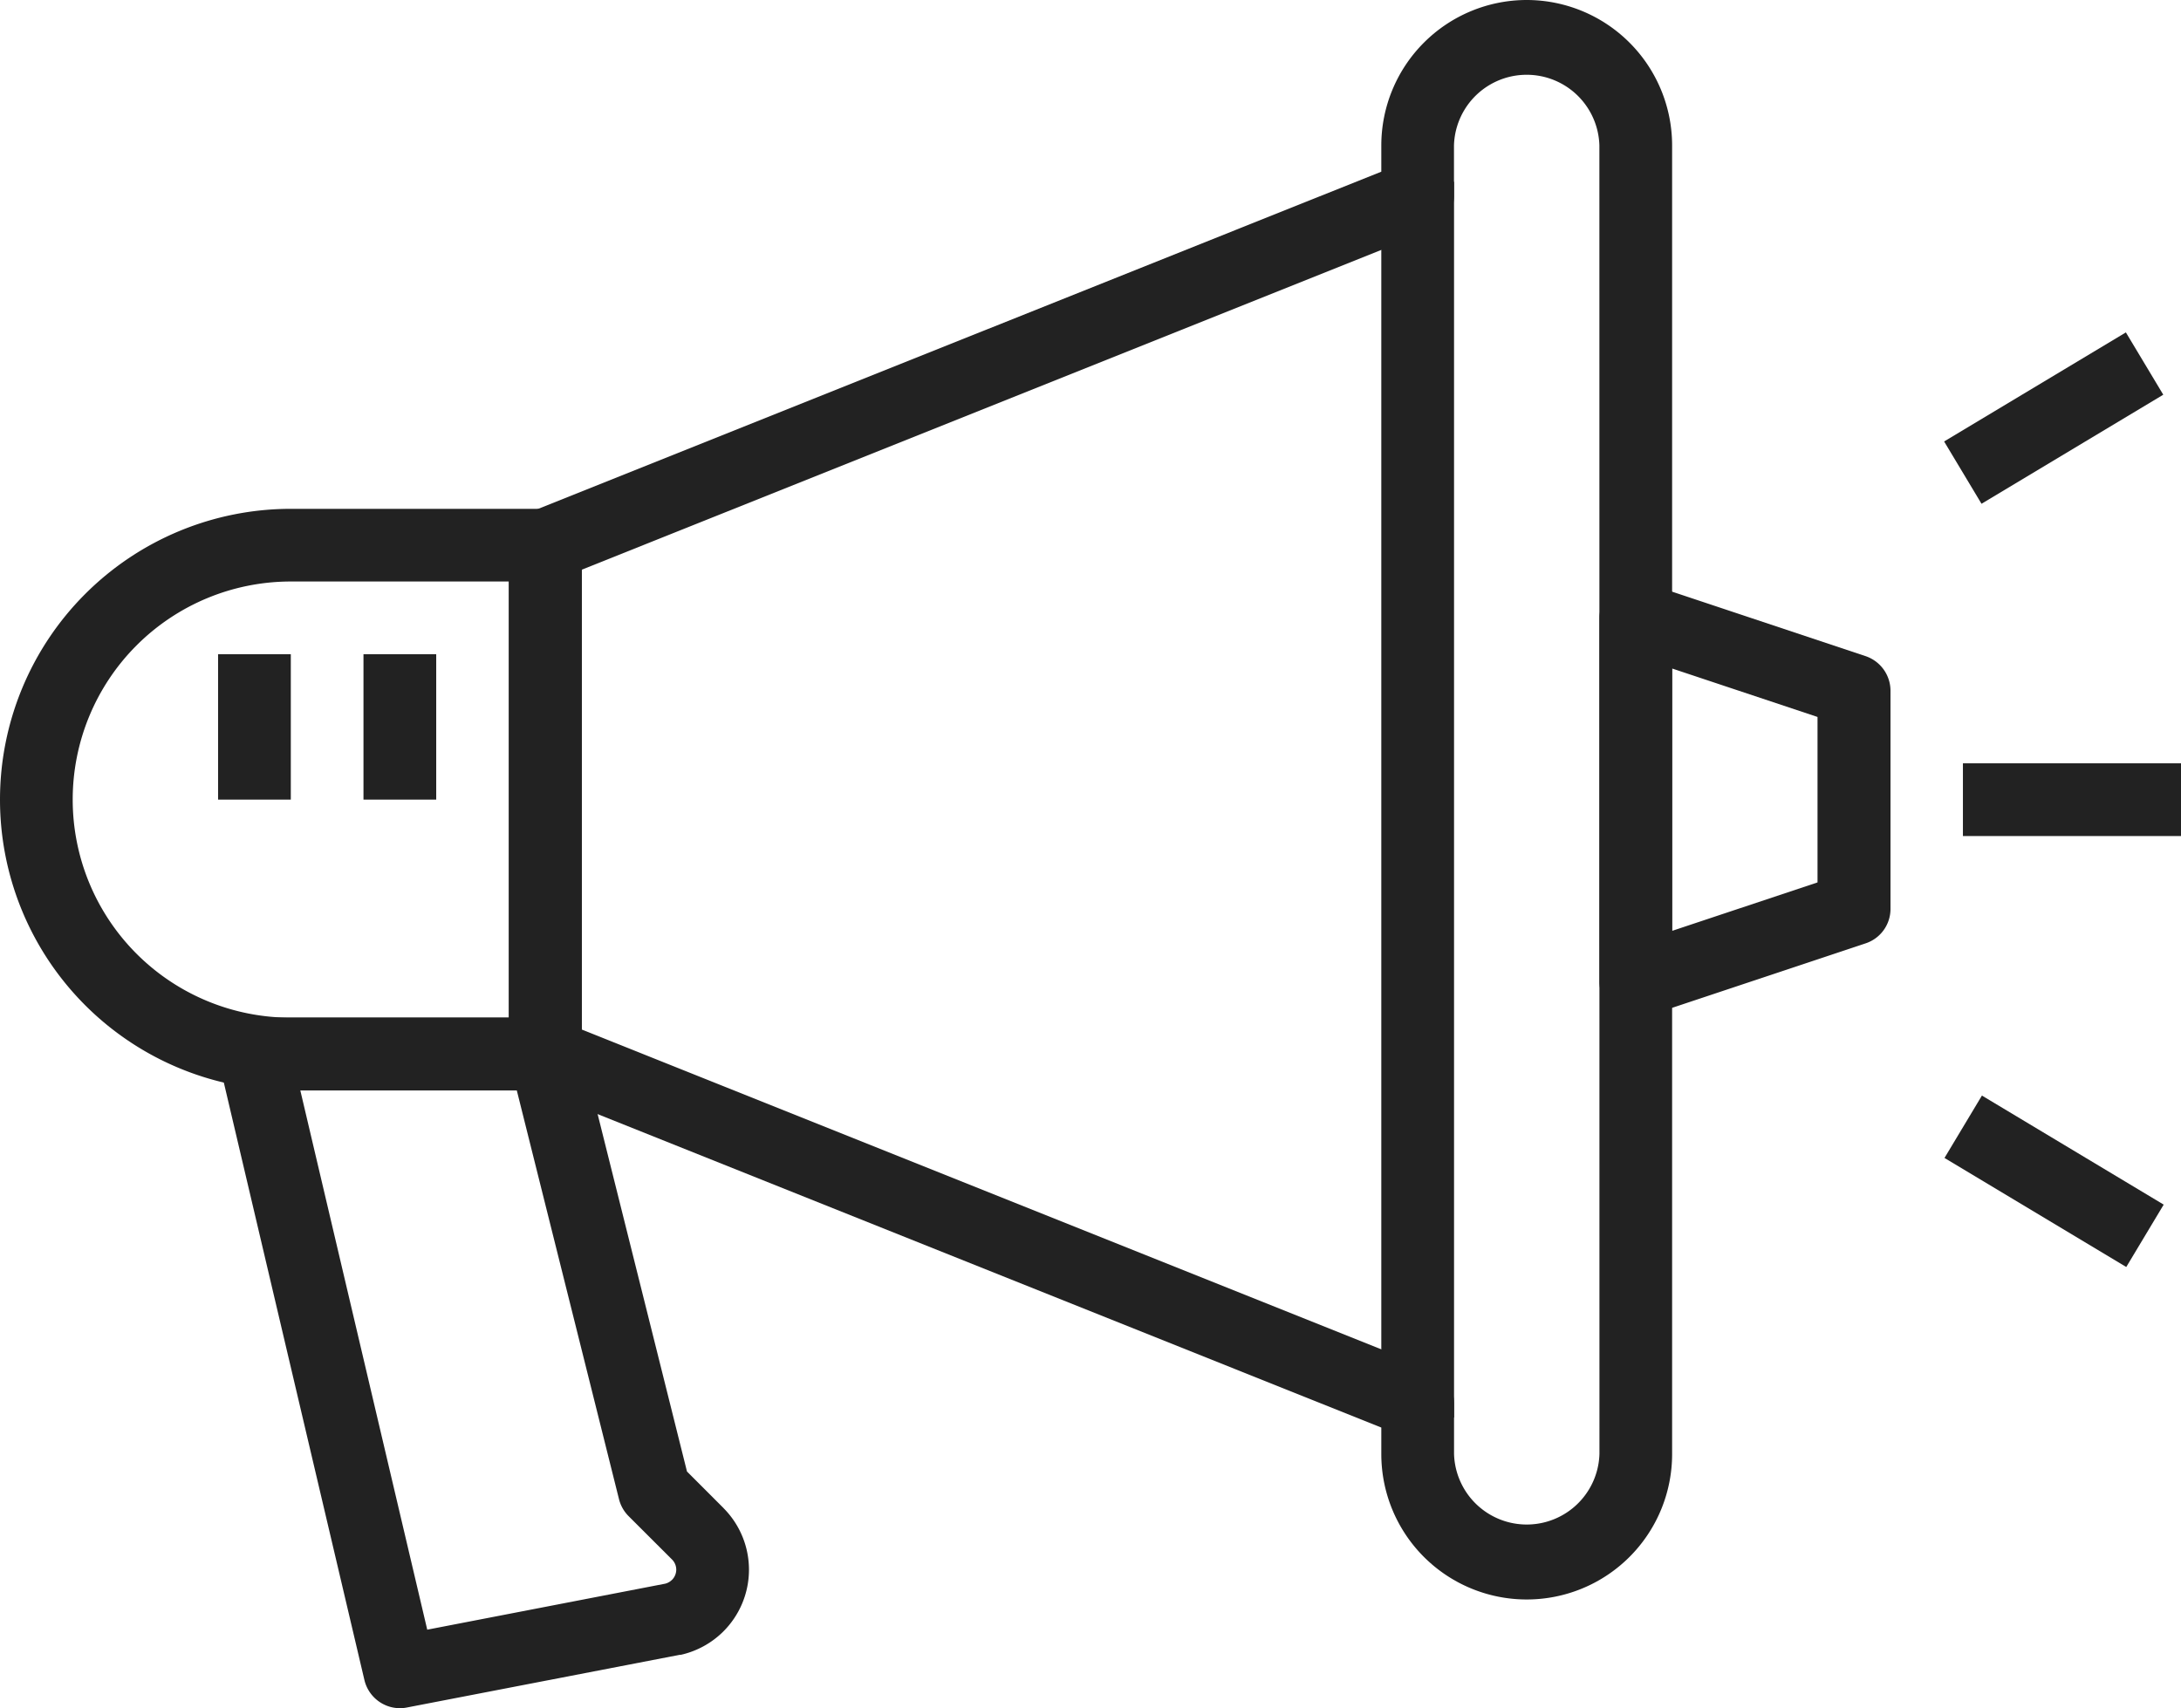
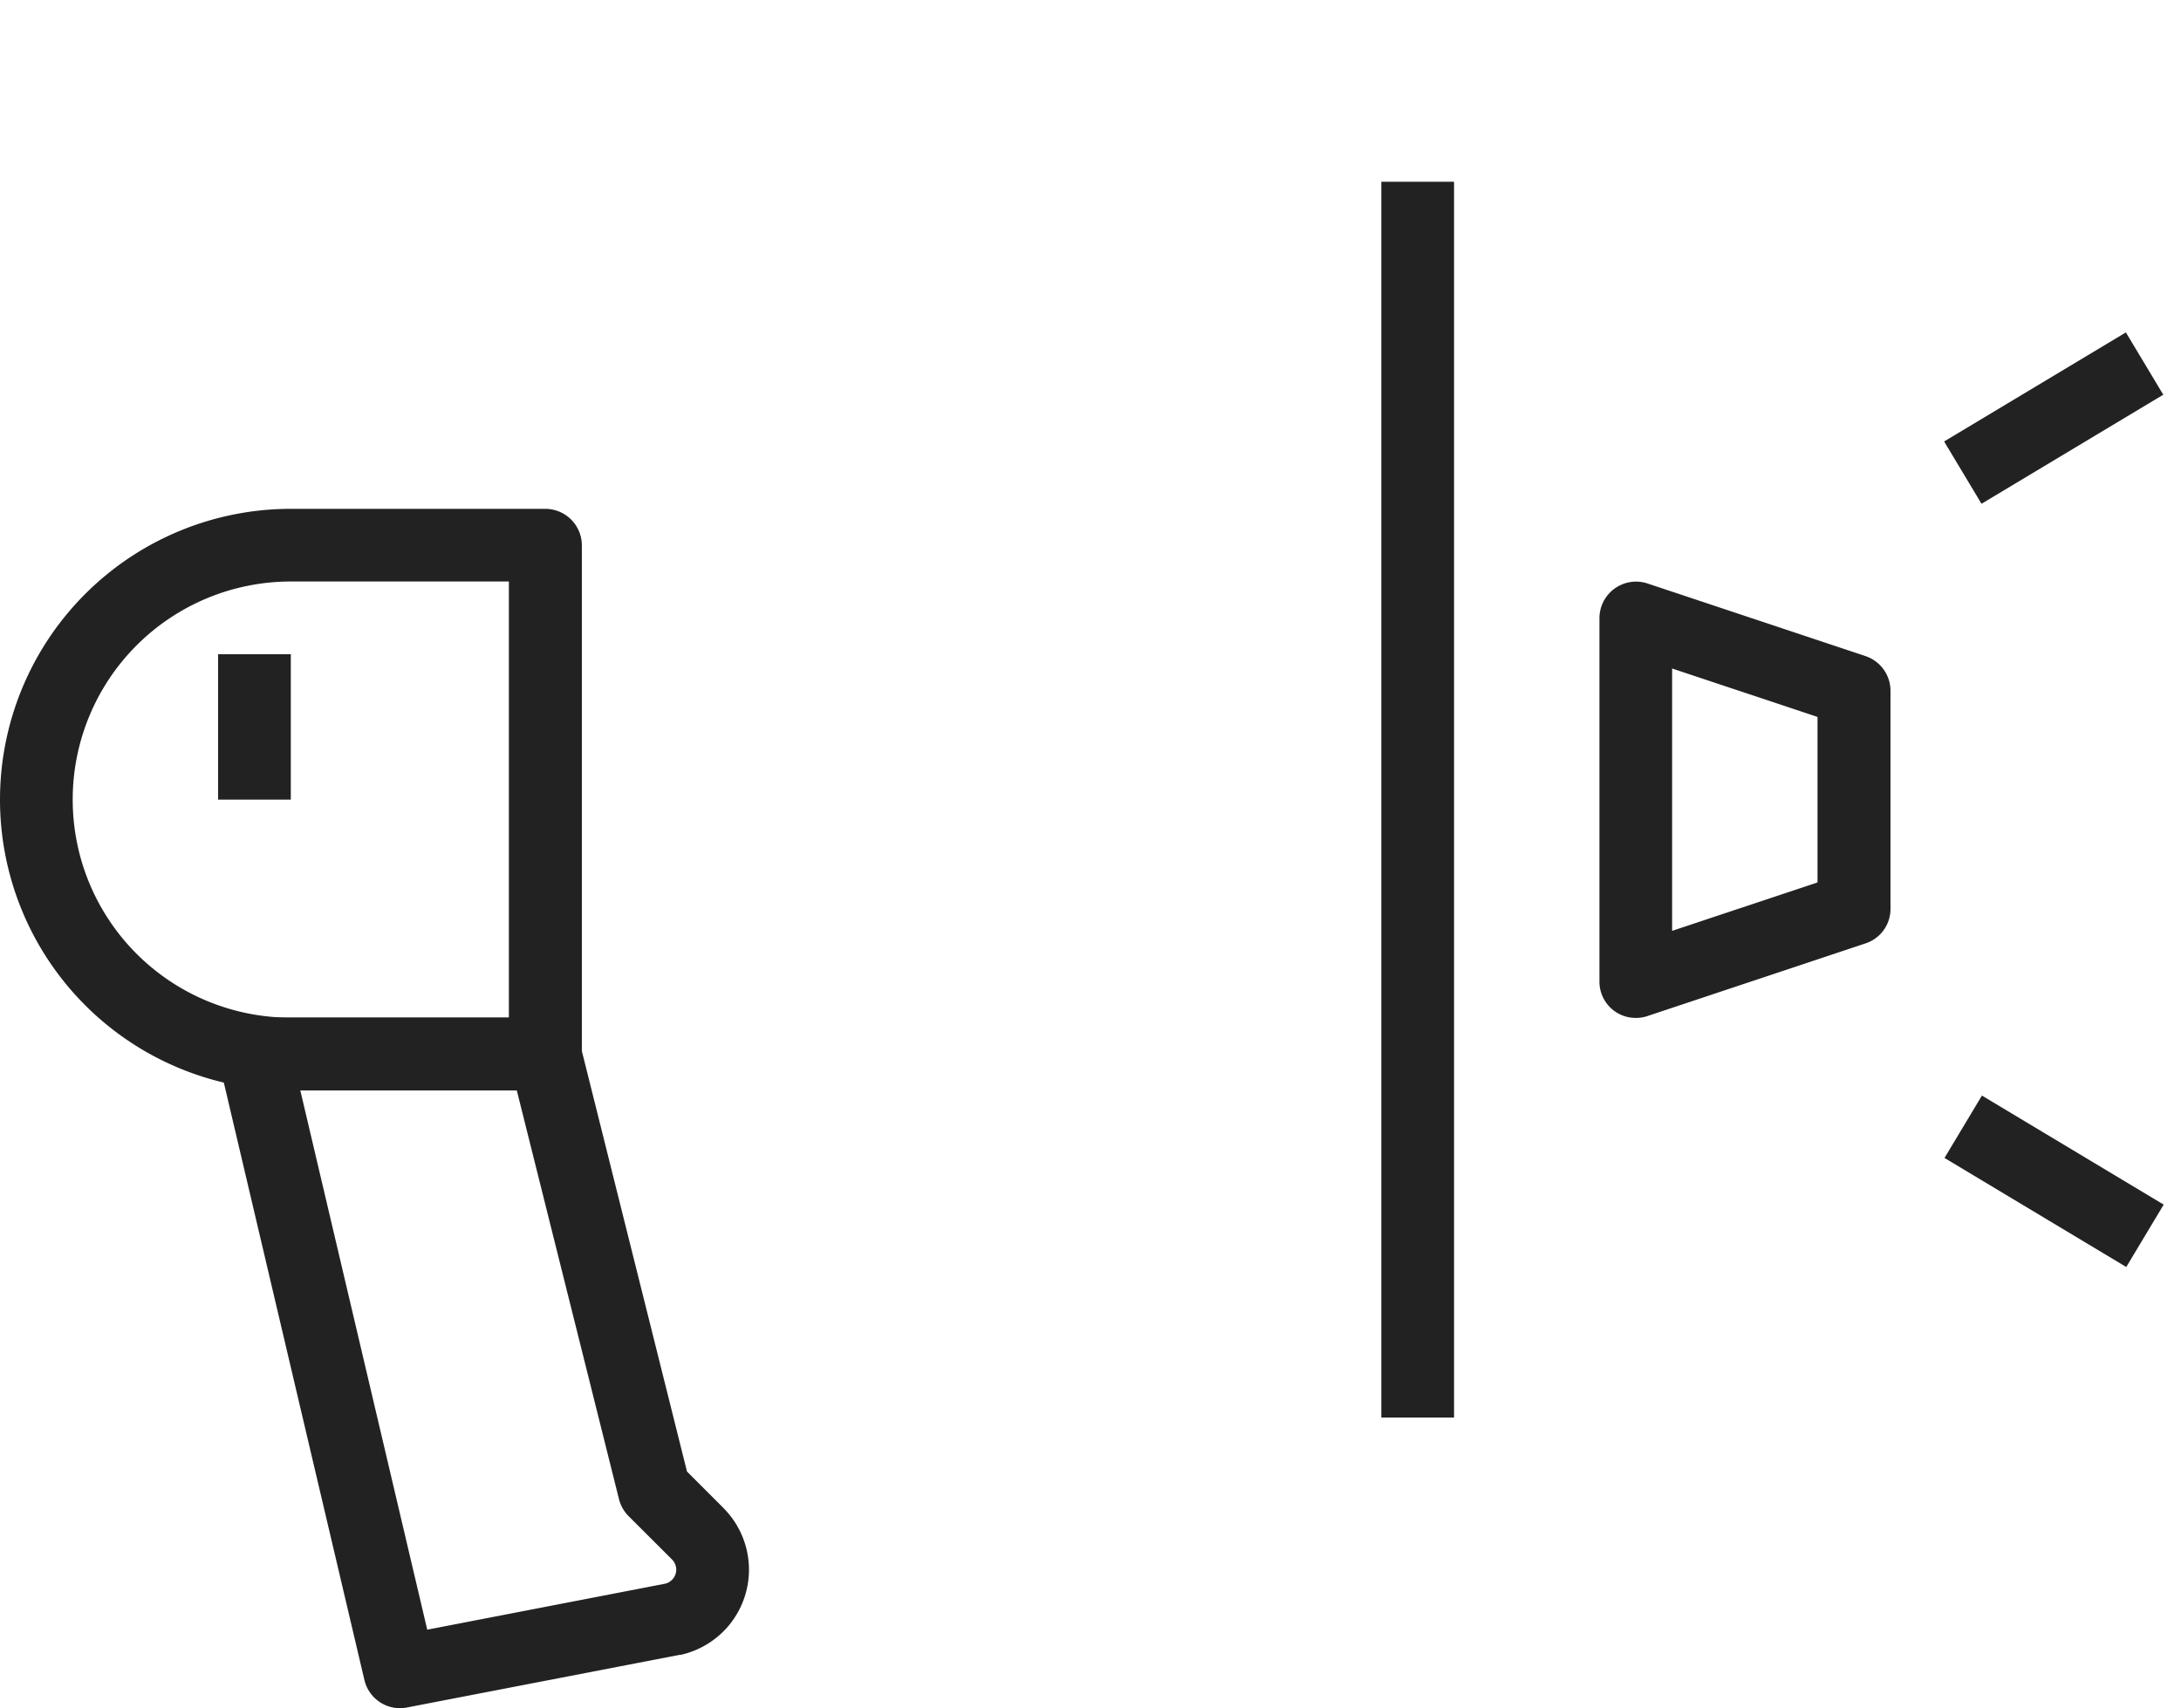
<svg xmlns="http://www.w3.org/2000/svg" width="35.744" height="28" viewBox="0 0 35.744 28">
  <defs>
    <style>.a{fill:#222;}</style>
  </defs>
  <g transform="translate(0 -55.467)">
    <g transform="translate(8.34 55.467)">
-       <path class="a" d="M136.148,55.467a2.385,2.385,0,0,0-2.383,2.383v.431L119.841,63.85a.6.6,0,0,0-.374.553v8.34a.6.6,0,0,0,.374.553l13.924,5.569V79.3a2.383,2.383,0,0,0,4.766,0V57.85A2.385,2.385,0,0,0,136.148,55.467Zm1.192,23.83a1.192,1.192,0,0,1-2.383,0v-.834a.6.6,0,0,0-.375-.553L120.658,72.34V64.806l13.923-5.569a.6.6,0,0,0,.375-.553V57.85a1.192,1.192,0,0,1,2.383,0Z" transform="translate(-119.467 -55.467)" />
-     </g>
+       </g>
    <g transform="translate(0 63.807)">
      <path class="a" d="M8.936,174.933H4.766a4.766,4.766,0,0,0,0,9.532h4.17a.6.6,0,0,0,.6-.6v-8.34A.6.6,0,0,0,8.936,174.933Zm-.6,8.34H4.766a3.574,3.574,0,0,1,0-7.149H8.34v7.149Z" transform="translate(0 -174.933)" />
    </g>
    <g transform="translate(26.213 64.999)">
      <path class="a" d="M379.825,193.222l-3.574-1.191a.6.6,0,0,0-.784.565v5.957a.594.594,0,0,0,.6.6.584.584,0,0,0,.188-.031l3.574-1.191a.594.594,0,0,0,.408-.565v-3.574A.6.6,0,0,0,379.825,193.222Zm-.784,3.71-2.383.794v-4.3l2.383.794Z" transform="translate(-375.467 -192.001)" />
    </g>
    <g transform="translate(3.574 72.148)">
      <path class="a" d="M59.48,302.438l-.6-.6-1.747-6.988a.6.6,0,0,0-.578-.452H51.791a.6.6,0,0,0-.58.732l2.383,10.128a.6.6,0,0,0,.58.459.562.562,0,0,0,.113-.011l4.474-.864.018,0a1.436,1.436,0,0,0,.692-.378,1.43,1.43,0,0,0,.01-2.024Zm-.847,1.176a.238.238,0,0,1-.11.062l-3.9.754-2.08-8.838h3.548l1.675,6.7a.6.6,0,0,0,.157.277l.713.712a.236.236,0,0,1,.068.169A.239.239,0,0,1,58.634,303.614Z" transform="translate(-51.195 -294.4)" />
    </g>
    <g transform="translate(32.17 67.978)">
-       <rect class="a" width="3.574" height="1.192" />
-     </g>
+       </g>
    <g transform="translate(31.862 60.915)">
      <rect class="a" width="3.474" height="1.191" transform="translate(0 1.788) rotate(-30.972)" />
    </g>
    <g transform="translate(31.868 73.424)">
      <g transform="translate(0 0)">
        <rect class="a" width="1.192" height="3.474" transform="translate(0 1.022) rotate(-59.036)" />
      </g>
    </g>
    <g transform="translate(22.638 58.446)">
      <rect class="a" width="1.192" height="20.255" />
    </g>
    <g transform="translate(5.957 66.19)">
-       <rect class="a" width="1.192" height="2.383" />
-     </g>
+       </g>
    <g transform="translate(3.574 66.19)">
      <rect class="a" width="1.192" height="2.383" />
    </g>
  </g>
</svg>